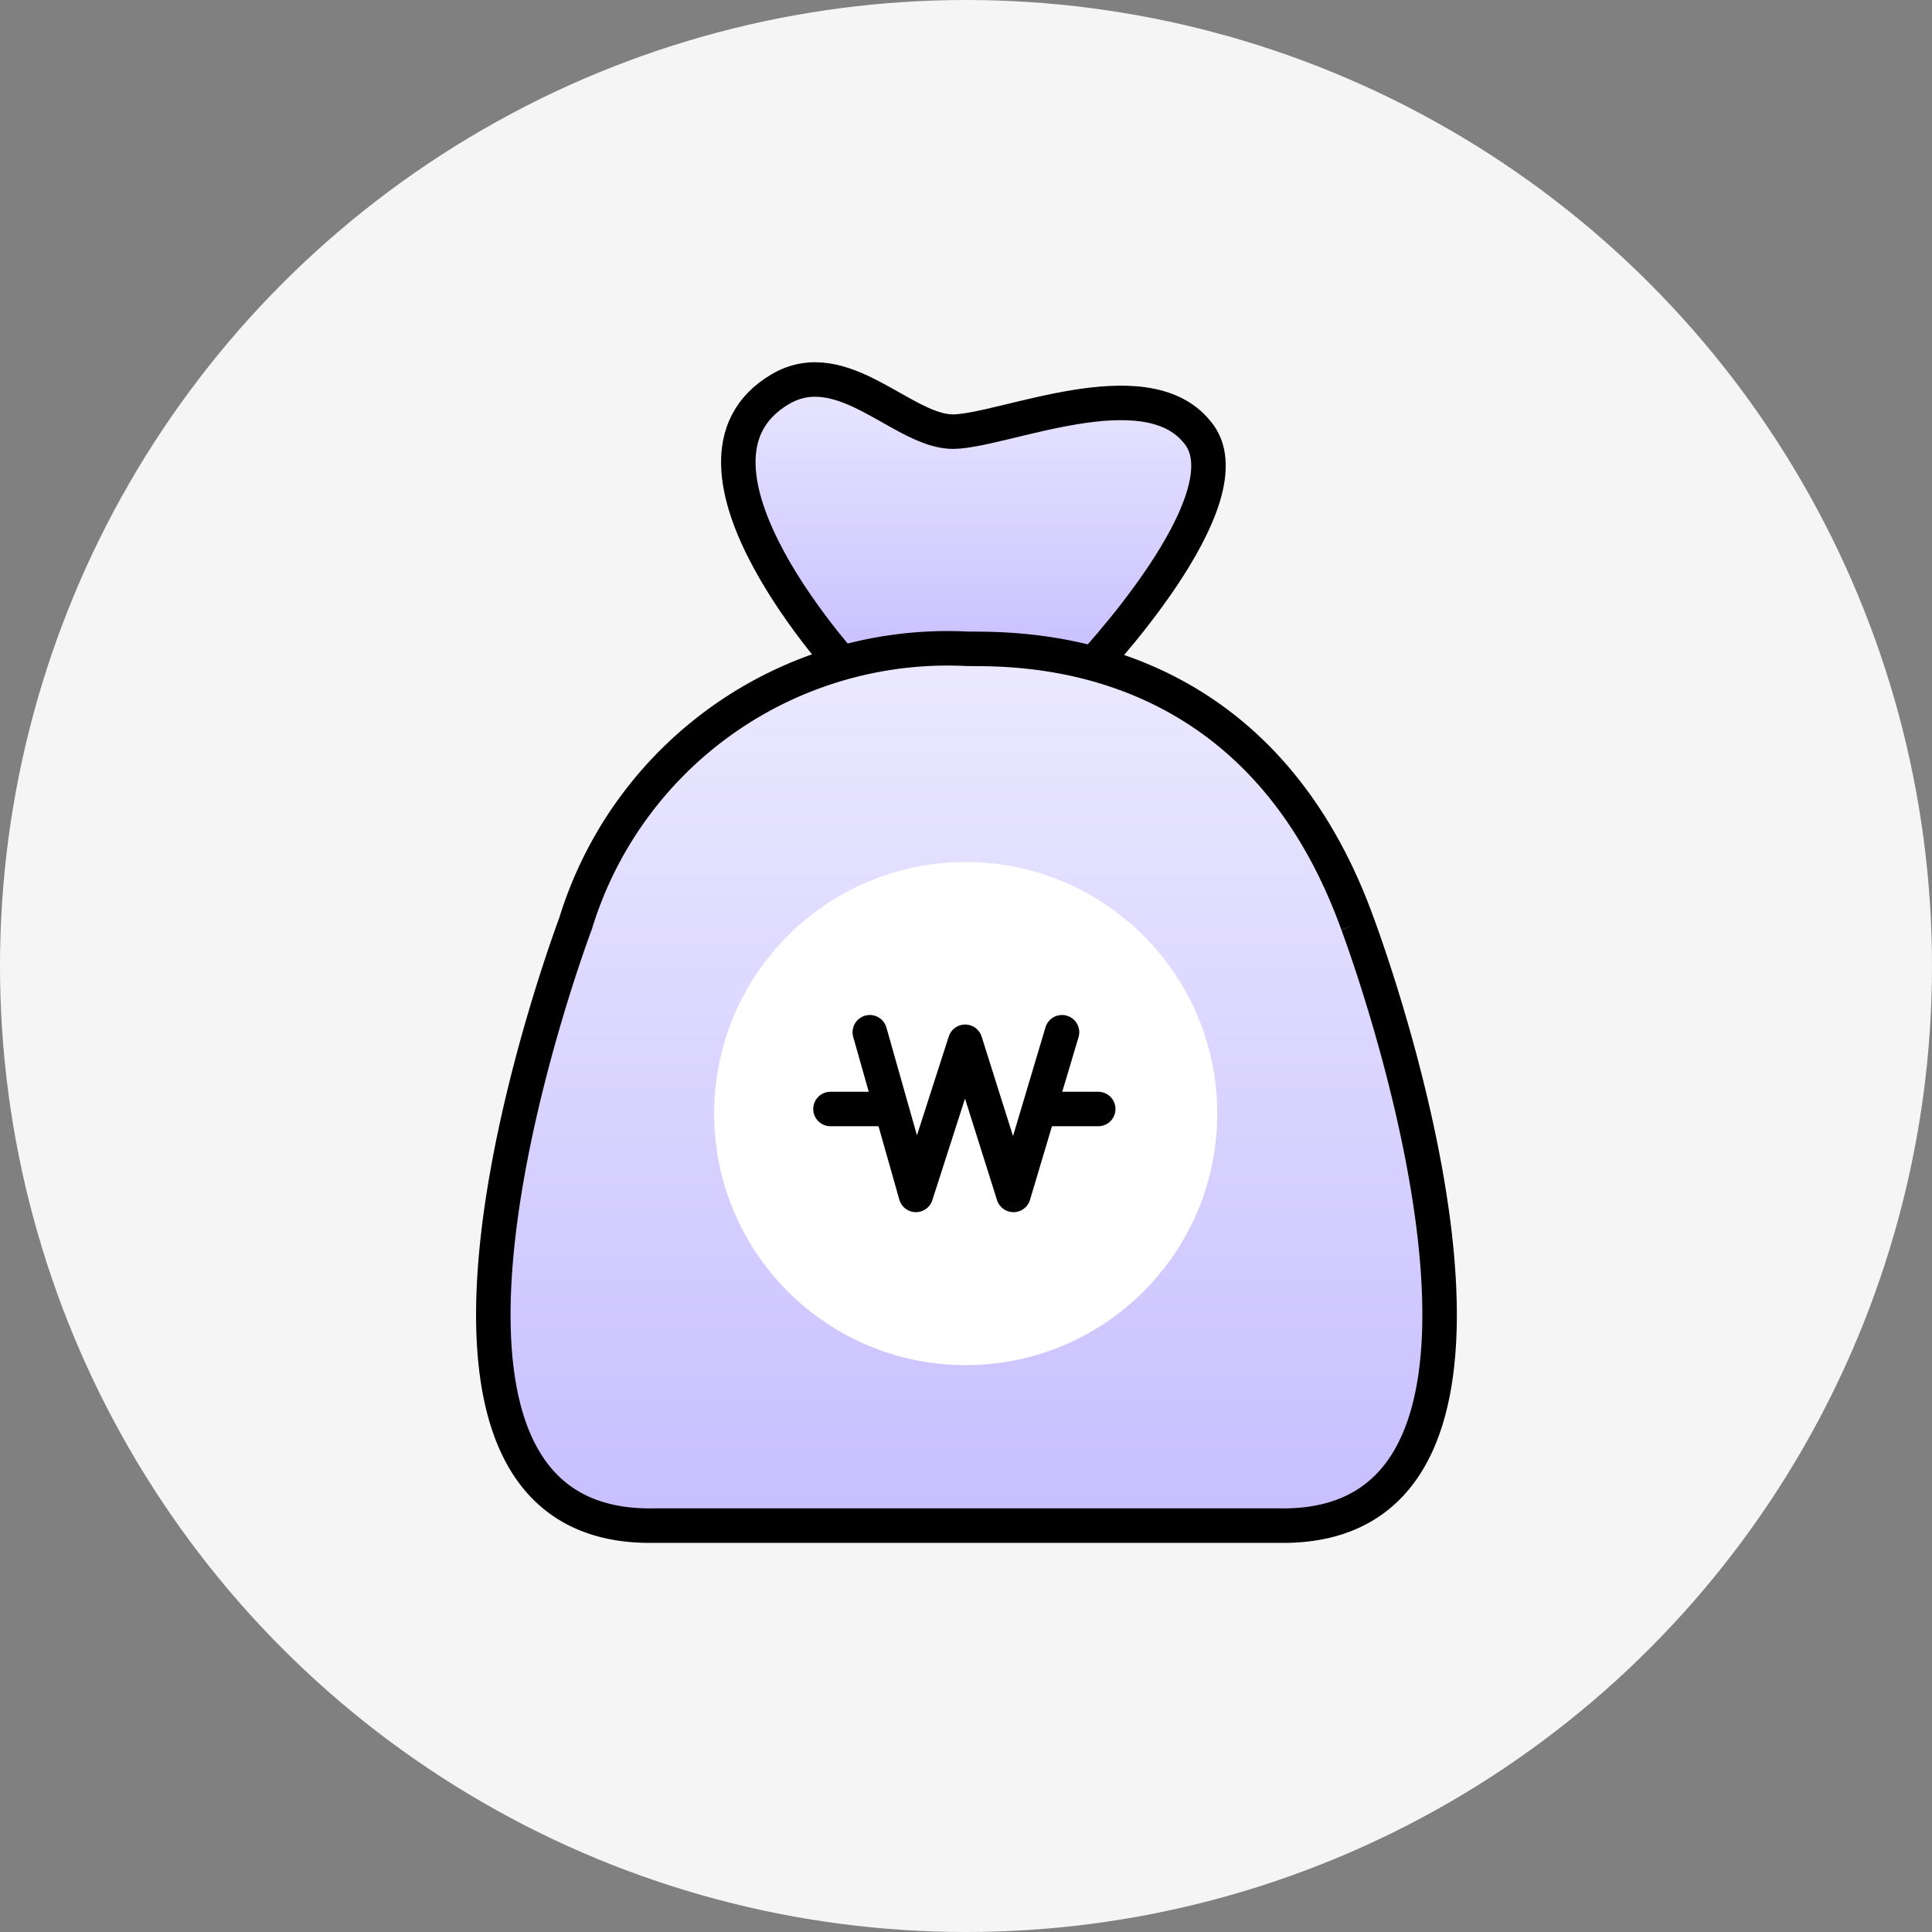
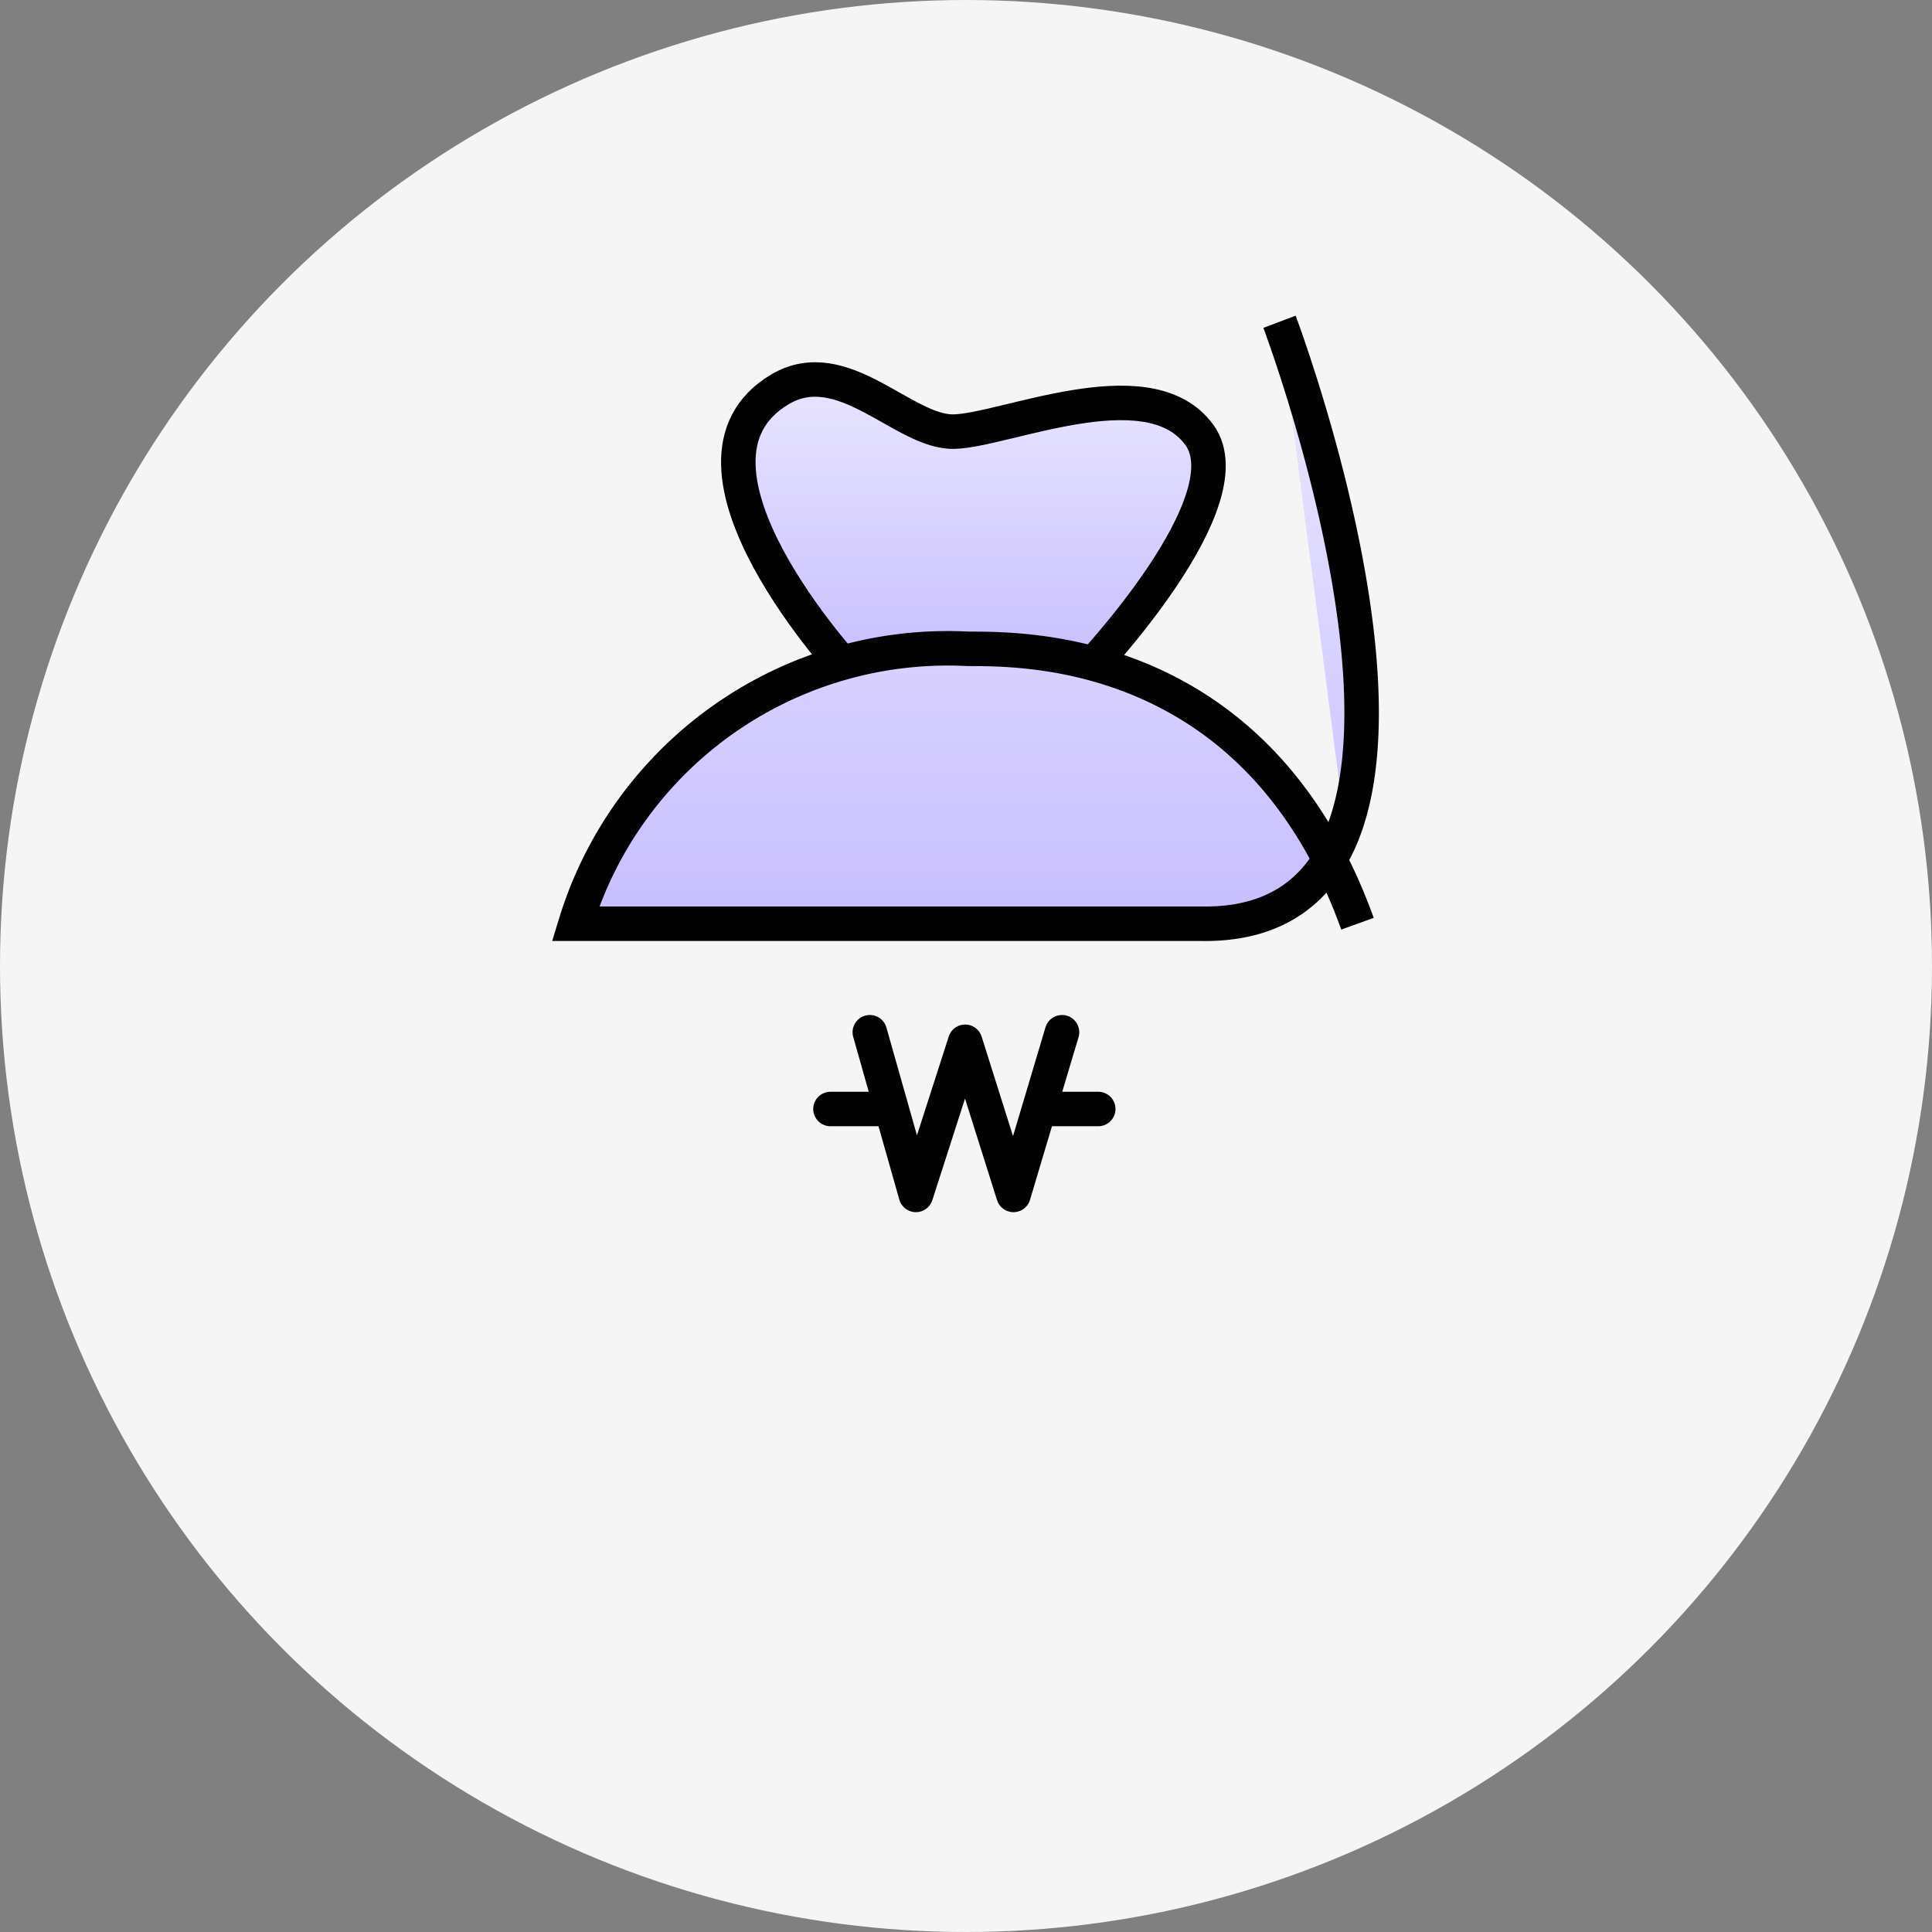
<svg xmlns="http://www.w3.org/2000/svg" width="56" height="56" viewBox="0 0 56 56">
  <rect x="0" y="0" width="56" height="56" fill="#808080" stroke="none" />
  <defs>
    <linearGradient id="b35l62s2ha" x1=".5" x2=".5" y2="1" gradientUnits="objectBoundingBox">
      <stop offset="0" stop-color="#eceaff" />
      <stop offset="1" stop-color="#c7beff" />
    </linearGradient>
  </defs>
  <g data-name="04.Icon/40/ic_bank" transform="translate(-38 -291)">
    <circle cx="28" cy="28" r="28" transform="translate(38 291)" style="fill:#f5f5f5" />
    <g data-name="그룹 114503" transform="translate(1.8 .08)">
      <path data-name="패스 79539" d="M3192.892 13013.215s-5.668-6.078-2.04-8.227c1.822-1.072 3.582 1.26 5.036 1.229s5.522-1.857 7.041 0c1.645 1.885-3.242 7-3.242 7z" transform="translate(-3132.039 -12702.786)" style="fill:url(#b35l62s2ha);stroke:#000" />
-       <path data-name="패스 79542" d="M25.048 7.754C22.106-.411 15.2-.2 13.74-.215A11.279 11.279 0 0 0 2.381 7.754S-4.262 25.339 4.641 25.2h18.146c8.9.137 2.26-17.448 2.26-17.448" transform="translate(50.5 309.941)" style="fill:url(#b35l62s2ha);stroke:#000" />
-       <circle data-name="타원 7888" cx="7.291" cy="7.291" r="7.291" transform="translate(56.9 315.907)" style="fill:#fff" />
+       <path data-name="패스 79542" d="M25.048 7.754C22.106-.411 15.2-.2 13.74-.215A11.279 11.279 0 0 0 2.381 7.754h18.146c8.9.137 2.26-17.448 2.26-17.448" transform="translate(50.5 309.941)" style="fill:url(#b35l62s2ha);stroke:#000" />
      <path data-name="패스 79230" d="m19.214 5.278 1.336 4.715 1.428-4.439 1.4 4.439 1.407-4.715" transform="translate(42.198 315.562)" style="stroke-linejoin:round;fill:none;stroke-linecap:round;stroke:#000" />
      <path data-name="선 678" transform="translate(60.272 323.065)" style="fill:none;stroke-linecap:round;stroke:#000" d="M0 0h1.703" />
      <path data-name="선 679" transform="translate(66.364 323.065)" style="fill:none;stroke-linecap:round;stroke:#000" d="M0 0h1.669" />
    </g>
  </g>
</svg>